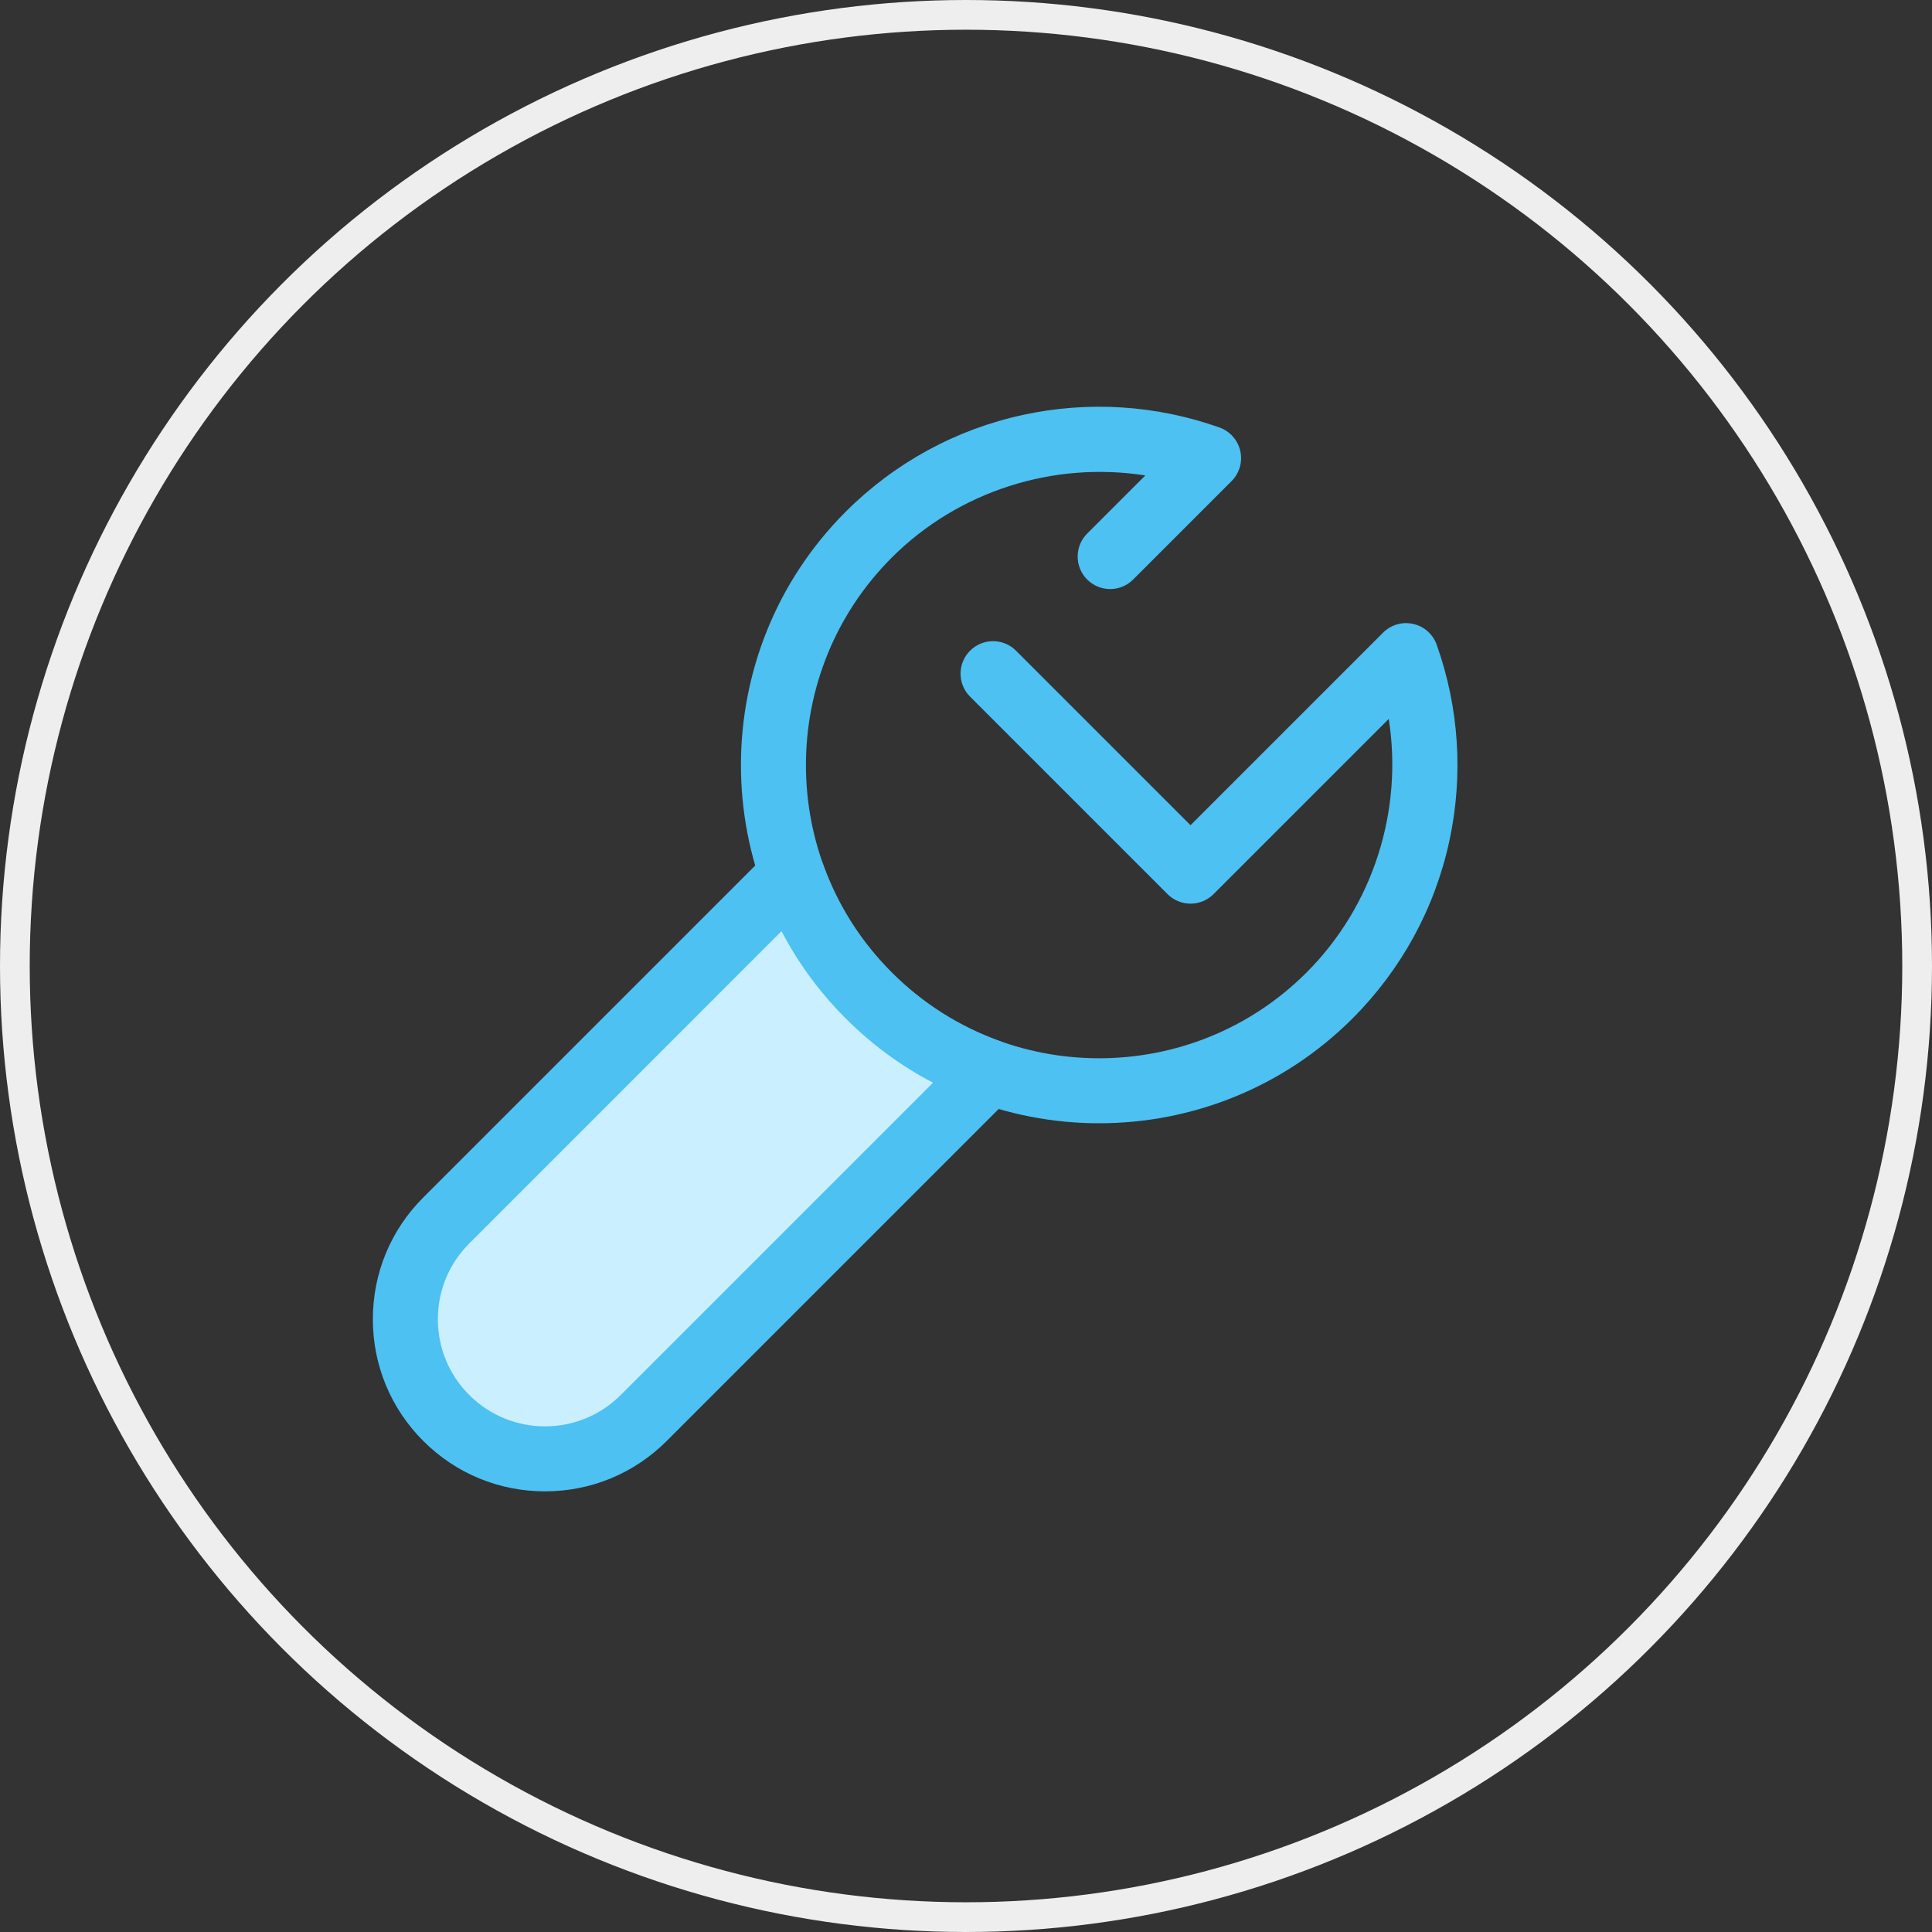
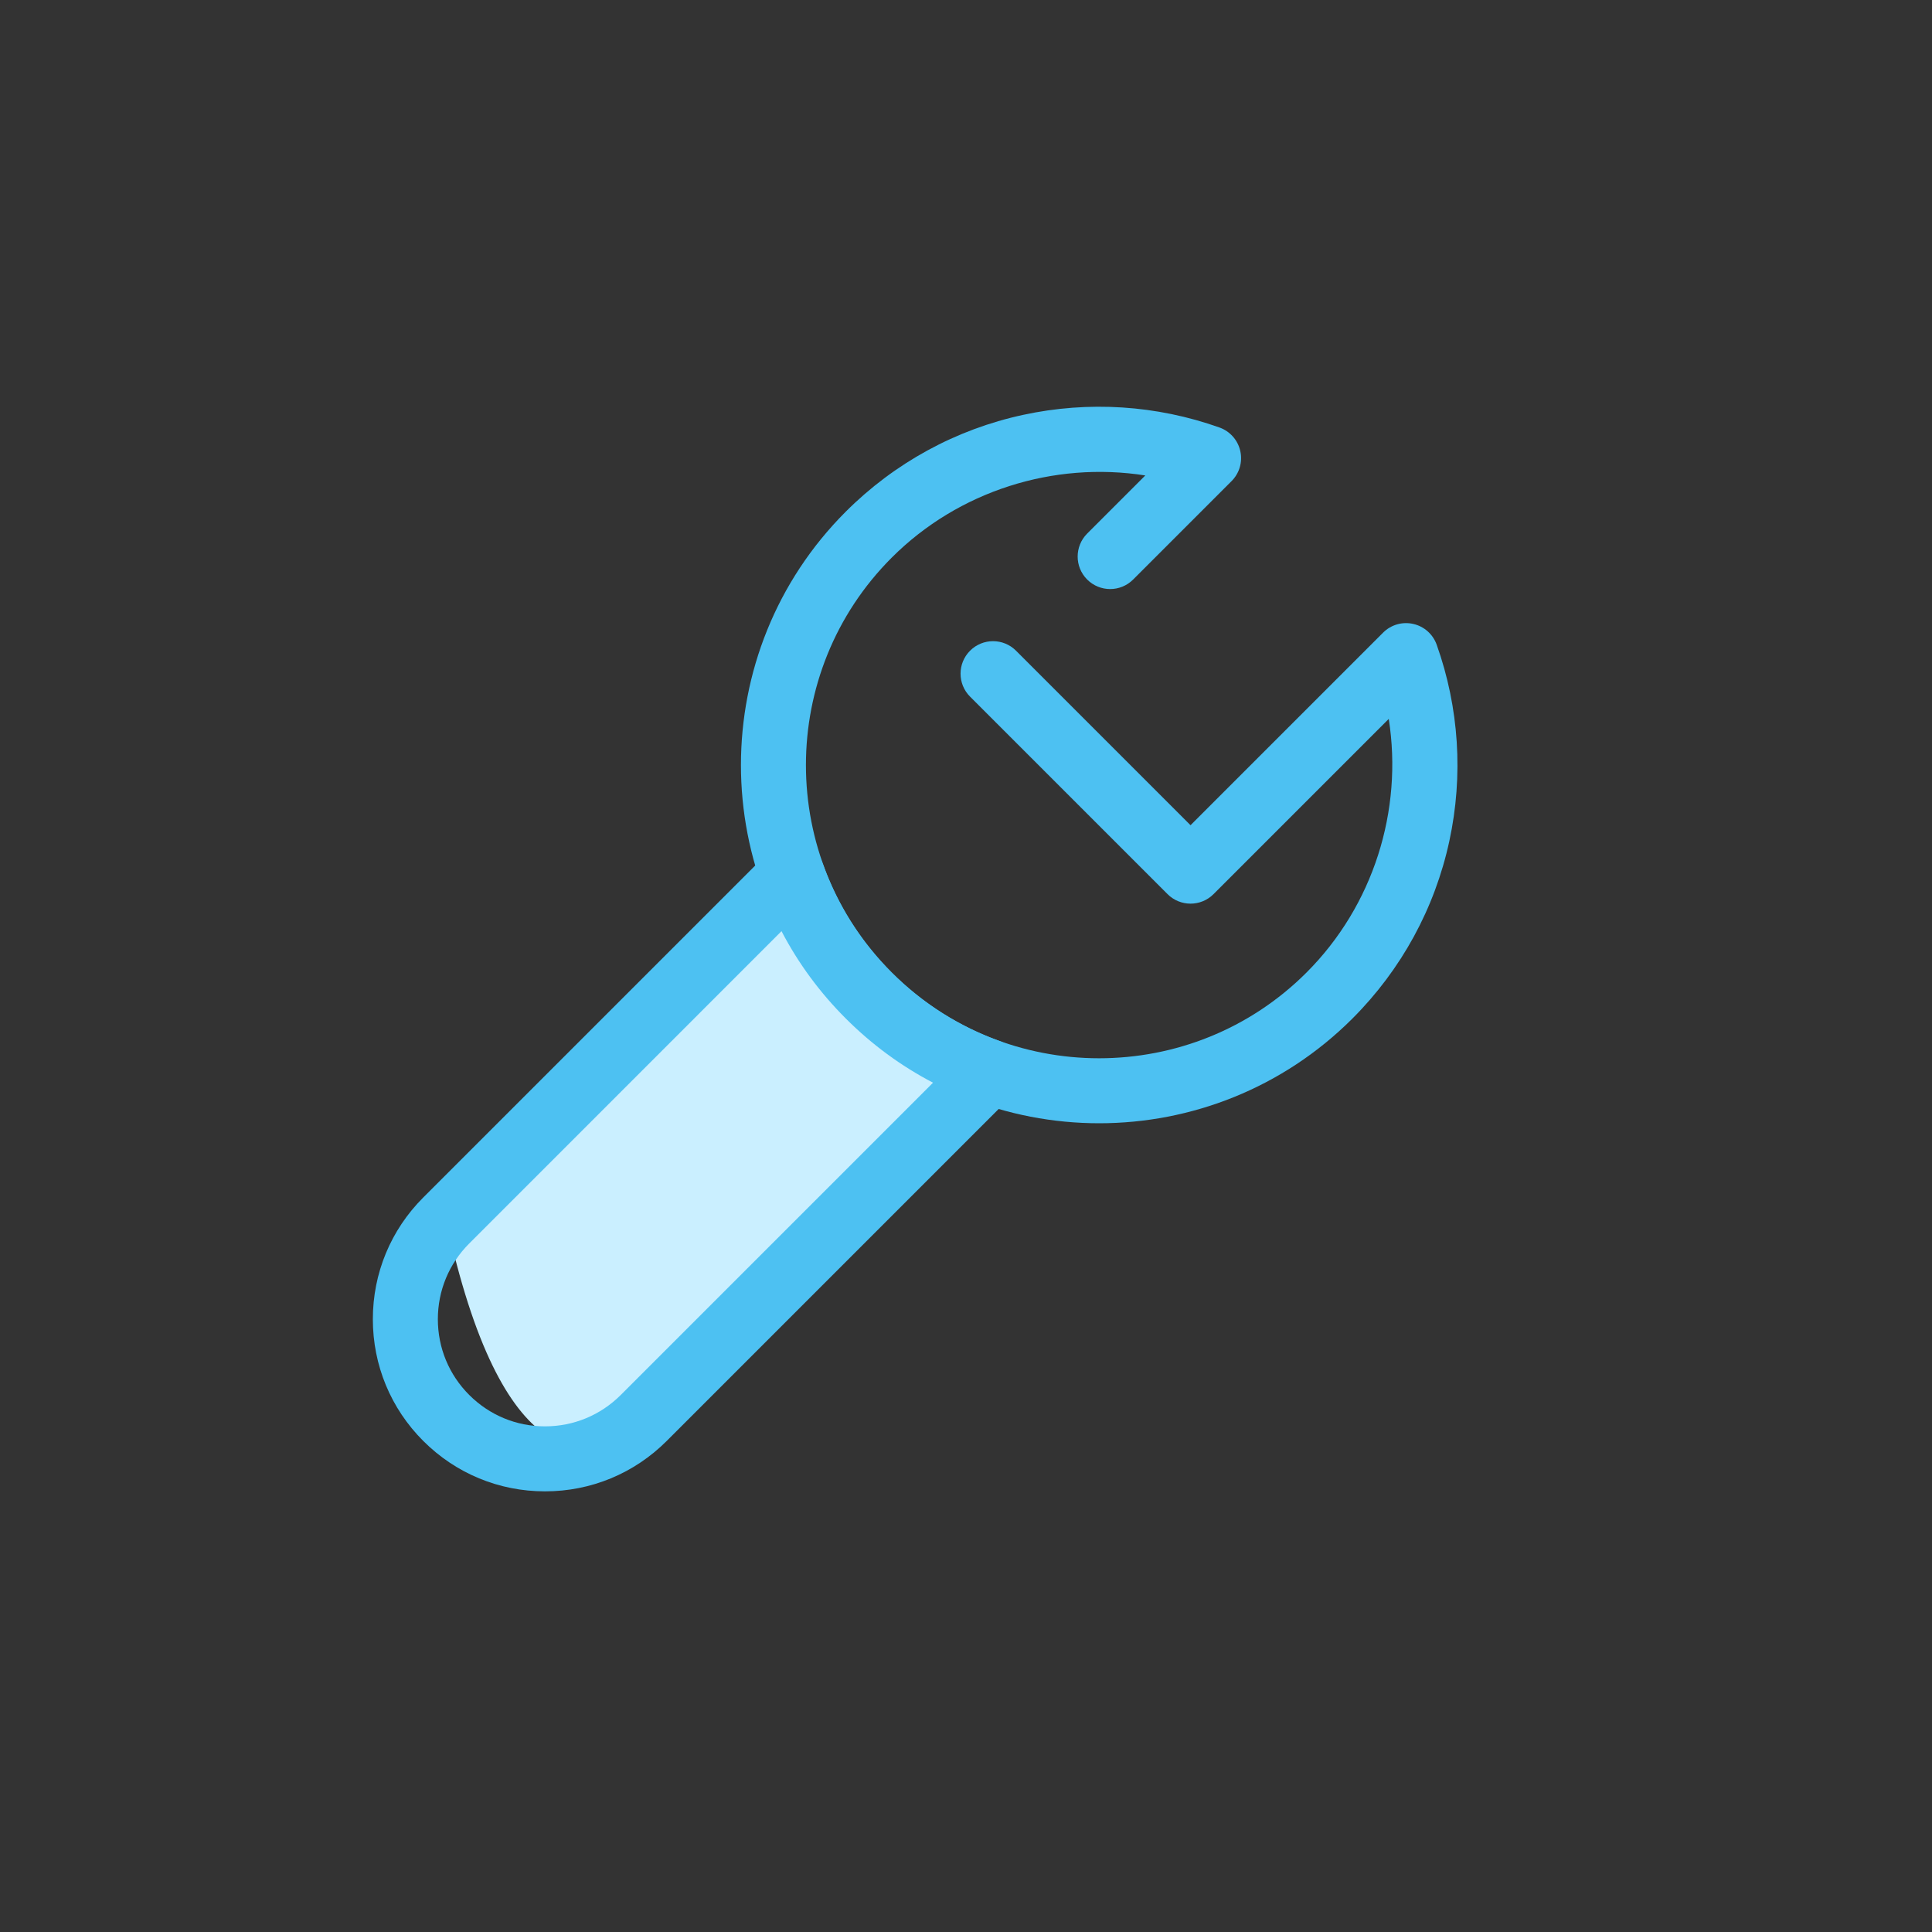
<svg xmlns="http://www.w3.org/2000/svg" width="65" height="65" viewBox="0 0 65 65" fill="none">
  <rect x="0" y="0" width="65" height="65" fill="#333333" stroke="none" />
-   <circle cx="32.5" cy="32.5" r="32" stroke="#EEEEEE" />
  <g clip-path="url(#clip0)">
    <path d="M36.979 37.791C33.892 37.791 30.804 36.615 28.454 34.265C23.753 29.564 23.753 21.916 28.454 17.215C30.098 15.572 32.162 14.445 34.425 13.957C36.627 13.482 38.91 13.629 41.028 14.383C41.382 14.509 41.646 14.807 41.728 15.173C41.811 15.539 41.7 15.921 41.435 16.186L38.123 19.498C37.696 19.925 37.004 19.925 36.577 19.498C36.15 19.071 36.15 18.379 36.577 17.951L38.532 15.996C35.449 15.512 32.247 16.515 30 18.762C26.153 22.61 26.153 28.871 30 32.718C33.849 36.567 40.11 36.566 43.958 32.718C46.204 30.472 47.207 27.269 46.723 24.187L40.828 30.082C40.401 30.509 39.708 30.509 39.281 30.082L32.637 23.438C32.21 23.011 32.21 22.319 32.637 21.892C33.064 21.465 33.756 21.465 34.183 21.892L40.054 27.763L46.533 21.284C46.798 21.019 47.181 20.908 47.546 20.991C47.912 21.073 48.21 21.337 48.336 21.691C49.09 23.809 49.237 26.092 48.762 28.294C48.274 30.557 47.147 32.621 45.504 34.265C43.154 36.615 40.066 37.791 36.979 37.791Z" fill="#4DC1F2" />
-     <path d="M29.227 33.492C28.038 32.303 27.181 30.908 26.652 29.423L15.013 41.061C13.179 42.896 13.179 45.871 15.013 47.706C16.848 49.541 19.823 49.541 21.658 47.706L33.297 36.067C31.811 35.538 30.416 34.681 29.227 33.492Z" fill="#CAEFFF" />
+     <path d="M29.227 33.492C28.038 32.303 27.181 30.908 26.652 29.423L15.013 41.061C16.848 49.541 19.823 49.541 21.658 47.706L33.297 36.067C31.811 35.538 30.416 34.681 29.227 33.492Z" fill="#CAEFFF" />
    <path d="M18.336 50.175C16.788 50.175 15.334 49.573 14.24 48.479C13.146 47.385 12.544 45.931 12.544 44.383C12.544 42.837 13.146 41.382 14.24 40.288L25.879 28.649C26.144 28.384 26.527 28.273 26.893 28.356C27.259 28.438 27.557 28.703 27.682 29.056C28.175 30.441 28.955 31.673 30.001 32.719C31.046 33.764 32.278 34.544 33.663 35.037C34.017 35.163 34.281 35.461 34.363 35.827C34.446 36.193 34.335 36.575 34.07 36.84L22.431 48.479C21.337 49.573 19.883 50.175 18.336 50.175ZM26.293 31.328L15.787 41.835C15.106 42.516 14.731 43.421 14.731 44.383C14.731 45.346 15.106 46.252 15.787 46.932C16.468 47.613 17.373 47.988 18.336 47.988C19.298 47.988 20.204 47.613 20.885 46.932L31.391 36.426C30.313 35.864 29.33 35.141 28.454 34.265C27.578 33.389 26.855 32.406 26.293 31.328Z" fill="#4DC1F2" />
  </g>
  <defs>
    <clipPath id="clip0">
      <rect x="12.544" y="13.684" width="36.491" height="36.491" fill="white" />
    </clipPath>
  </defs>
</svg>